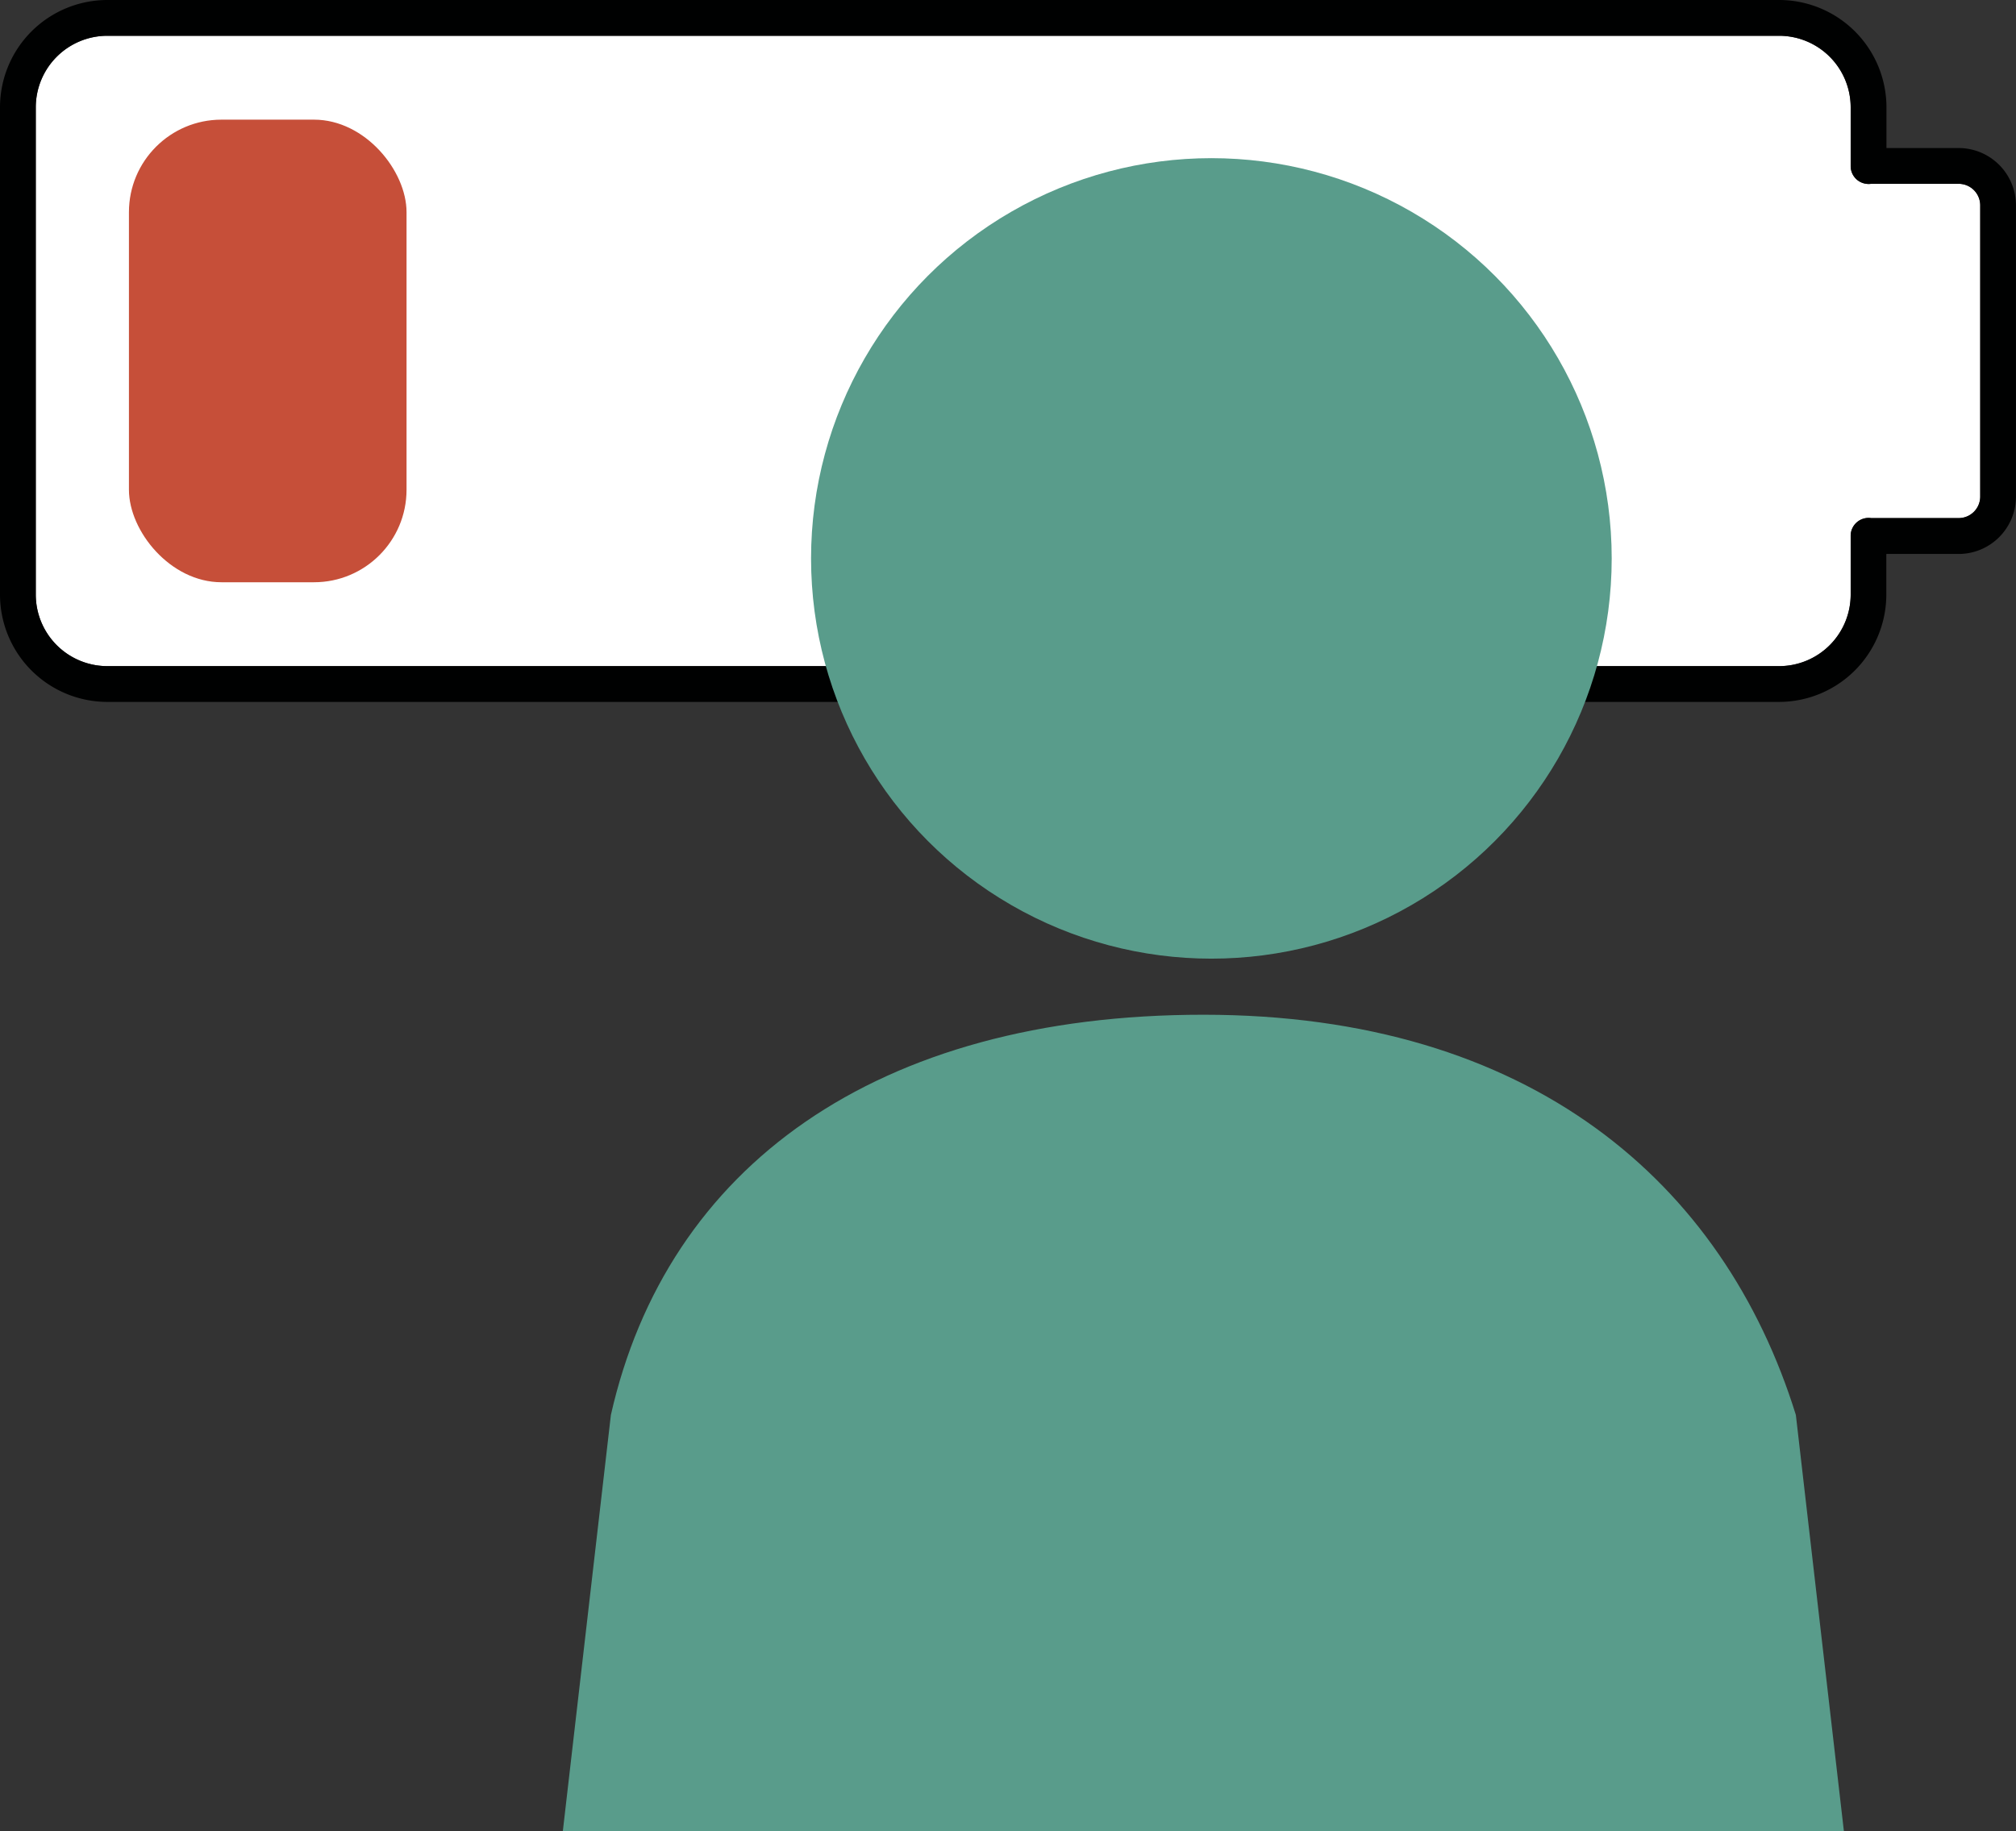
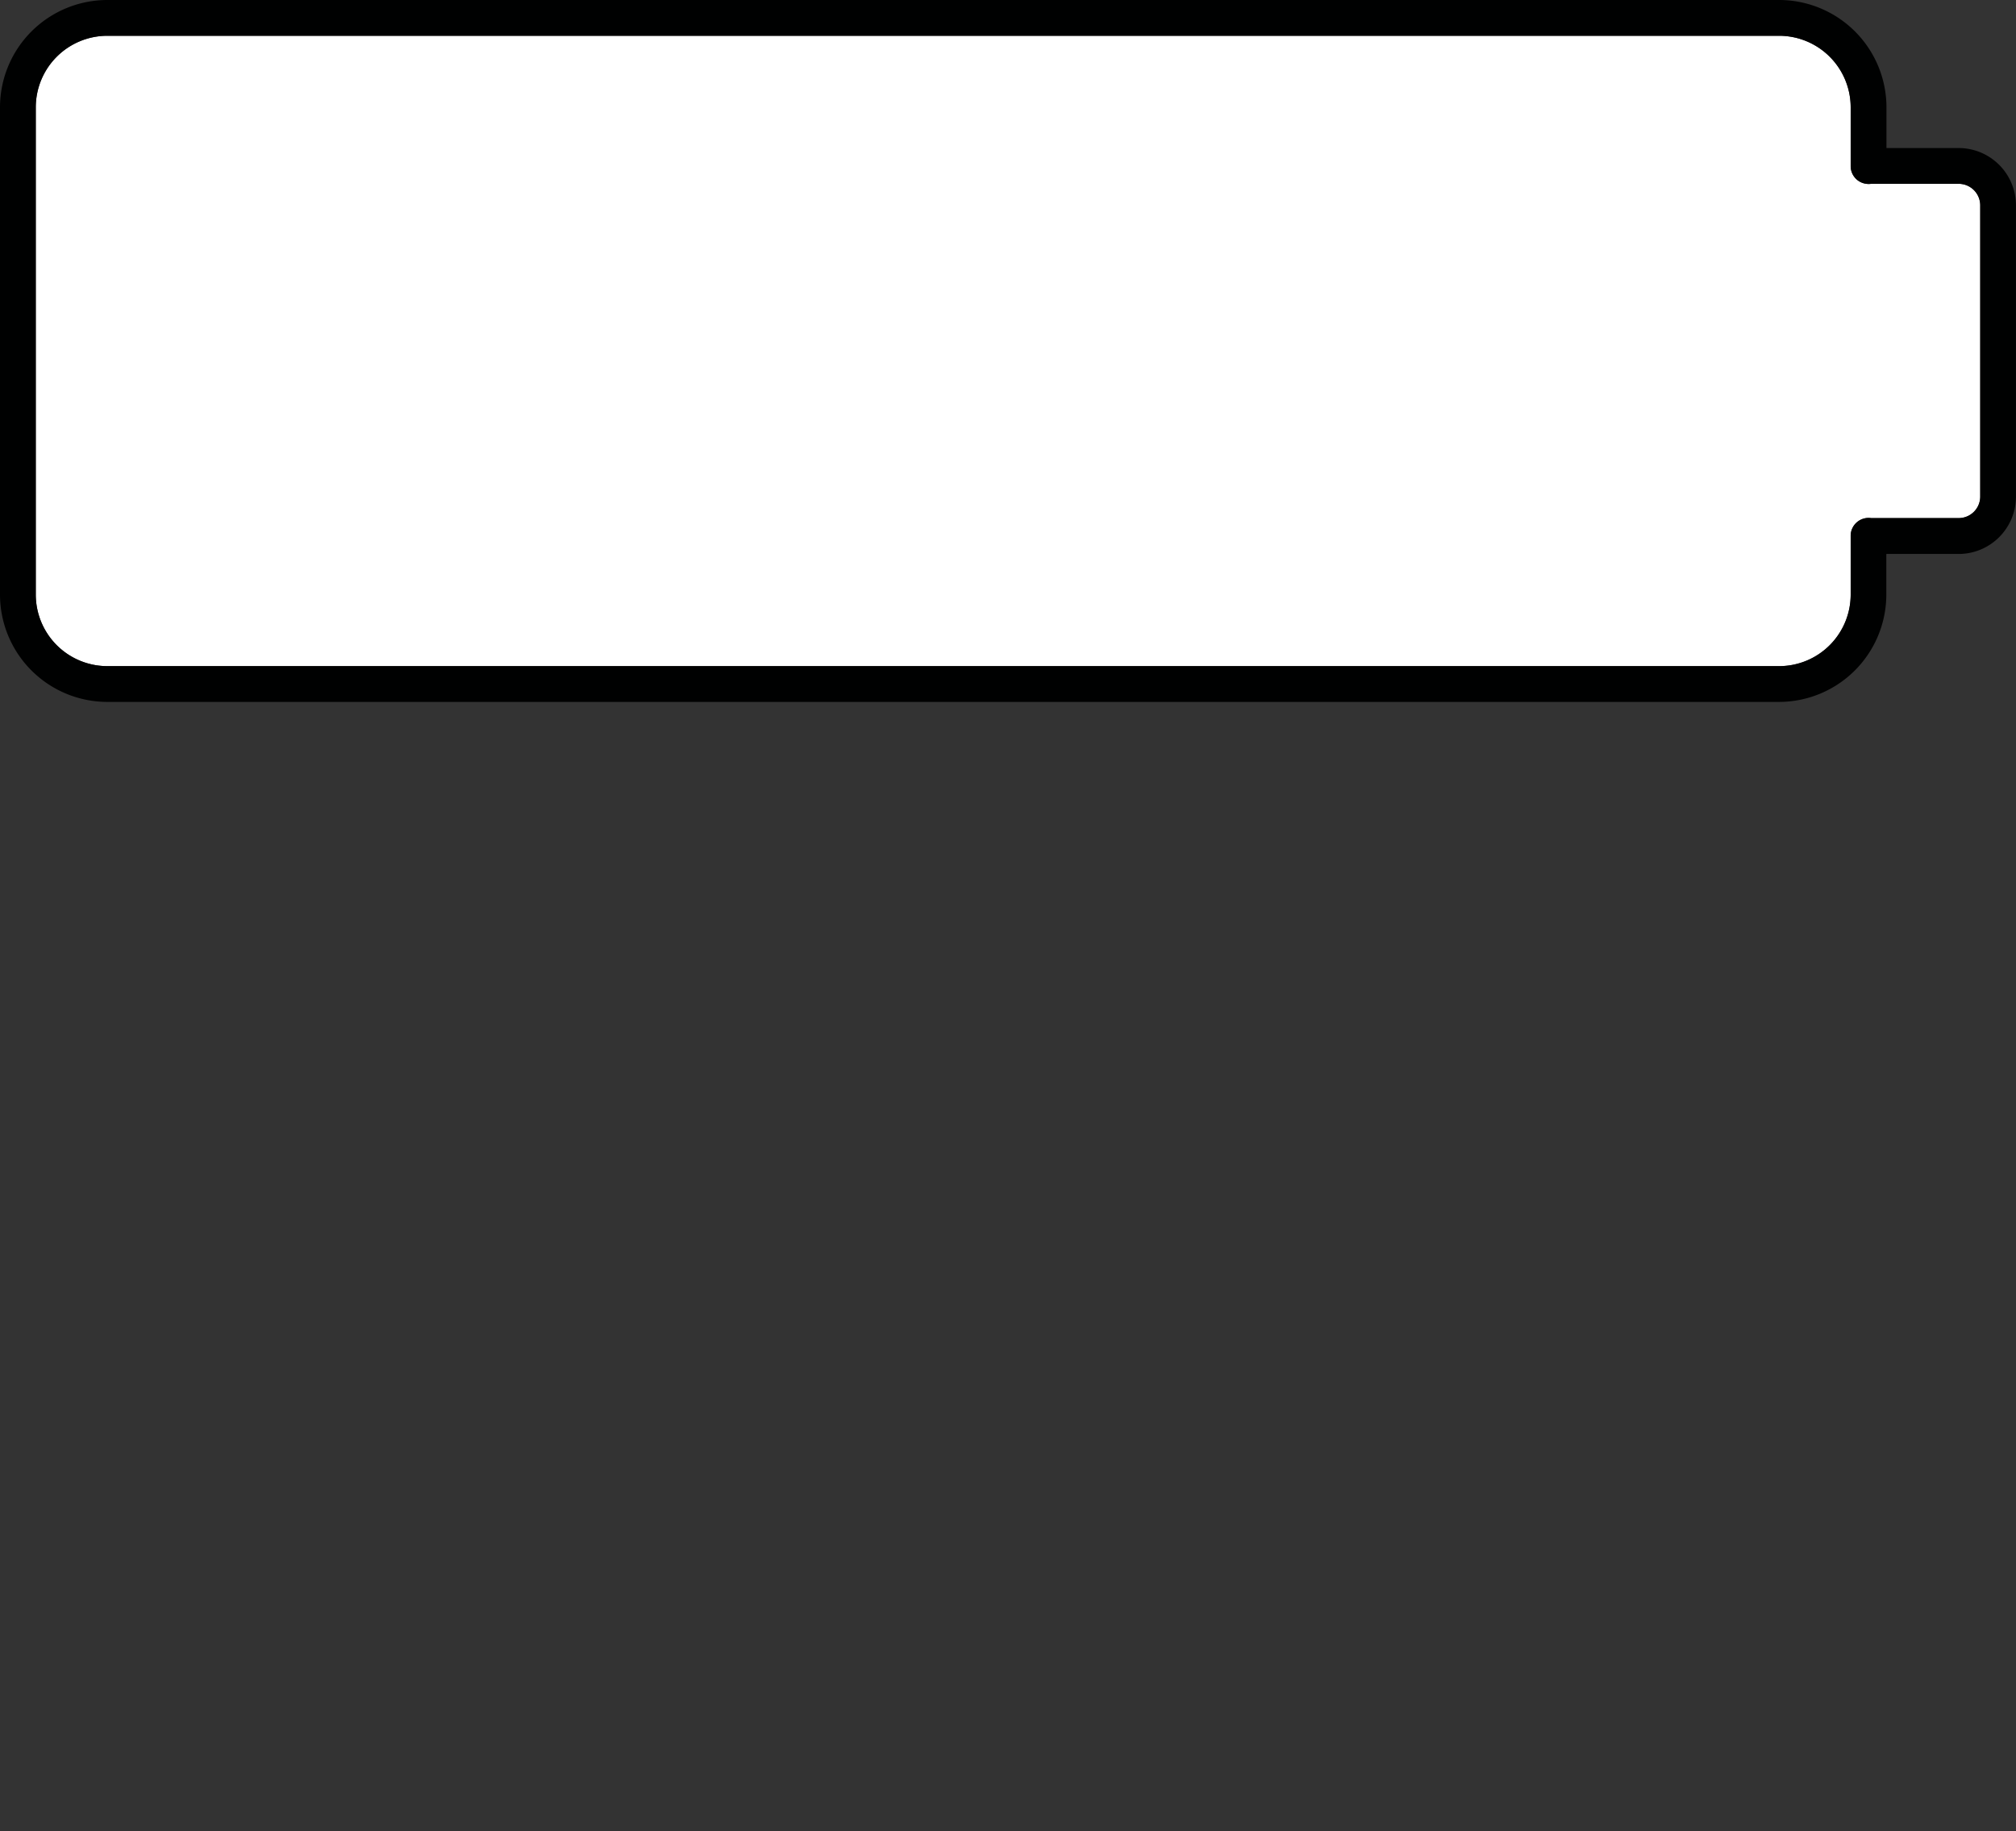
<svg xmlns="http://www.w3.org/2000/svg" viewBox="0 0 83.602 75.953">
  <rect x="0" y="0" width="83.602" height="75.953" fill="#333333" stroke="none" />
  <g id="Layer_2" data-name="Layer 2">
    <g id="Layer_1-2" data-name="Layer 1">
      <path d="M4.449,1.484A2.968,2.968,0,0,0,1.484,4.449V24.664a2.968,2.968,0,0,0,2.965,2.965H73.781a2.968,2.968,0,0,0,2.965-2.965V22.223a.742.742,0,0,1,.847-.734h3.633a.893.893,0,0,0,.892-.893V8.516a.893.893,0,0,0-.892-.892H77.593a.751.751,0,0,1-.563-.151.744.744,0,0,1-.284-.584V4.449a2.968,2.968,0,0,0-2.965-2.965Z" fill="#fff" />
-       <rect id="battery_level_fill" data-name="battery level fill" x="5.347" y="4.963" width="11.512" height="19.187" rx="3.837" fill="#c64f39" />
      <g id="low_battery" data-name="low battery">
        <g id="battery">
          <path id="outline" d="M73.781,29.113H4.449A4.454,4.454,0,0,1,0,24.664V4.449A4.454,4.454,0,0,1,4.449,0H73.781A4.454,4.454,0,0,1,78.23,4.449V6.14h3A2.379,2.379,0,0,1,83.6,8.516V20.6a2.379,2.379,0,0,1-2.376,2.377h-3v1.691A4.454,4.454,0,0,1,73.781,29.113ZM4.449,1.484A2.968,2.968,0,0,0,1.484,4.449V24.664a2.968,2.968,0,0,0,2.965,2.965H73.781a2.968,2.968,0,0,0,2.965-2.965V22.223a.742.742,0,0,1,.847-.734h3.633a.893.893,0,0,0,.892-.893V8.516a.893.893,0,0,0-.892-.892H77.593a.751.751,0,0,1-.563-.151.744.744,0,0,1-.284-.584V4.449a2.968,2.968,0,0,0-2.965-2.965ZM77.664,7.61h0Z" fill="#000101" />
        </g>
      </g>
      <g id="person">
-         <circle cx="50.235" cy="23.161" r="16.601" fill="#599c8b" />
-         <path d="M74.473,58.688c-2.988-9.629-11-16.6-24.57-16.6s-22.246,6.309-24.57,16.6L23.34,75.953H76.465Z" fill="#599c8b" />
-       </g>
+         </g>
    </g>
  </g>
</svg>